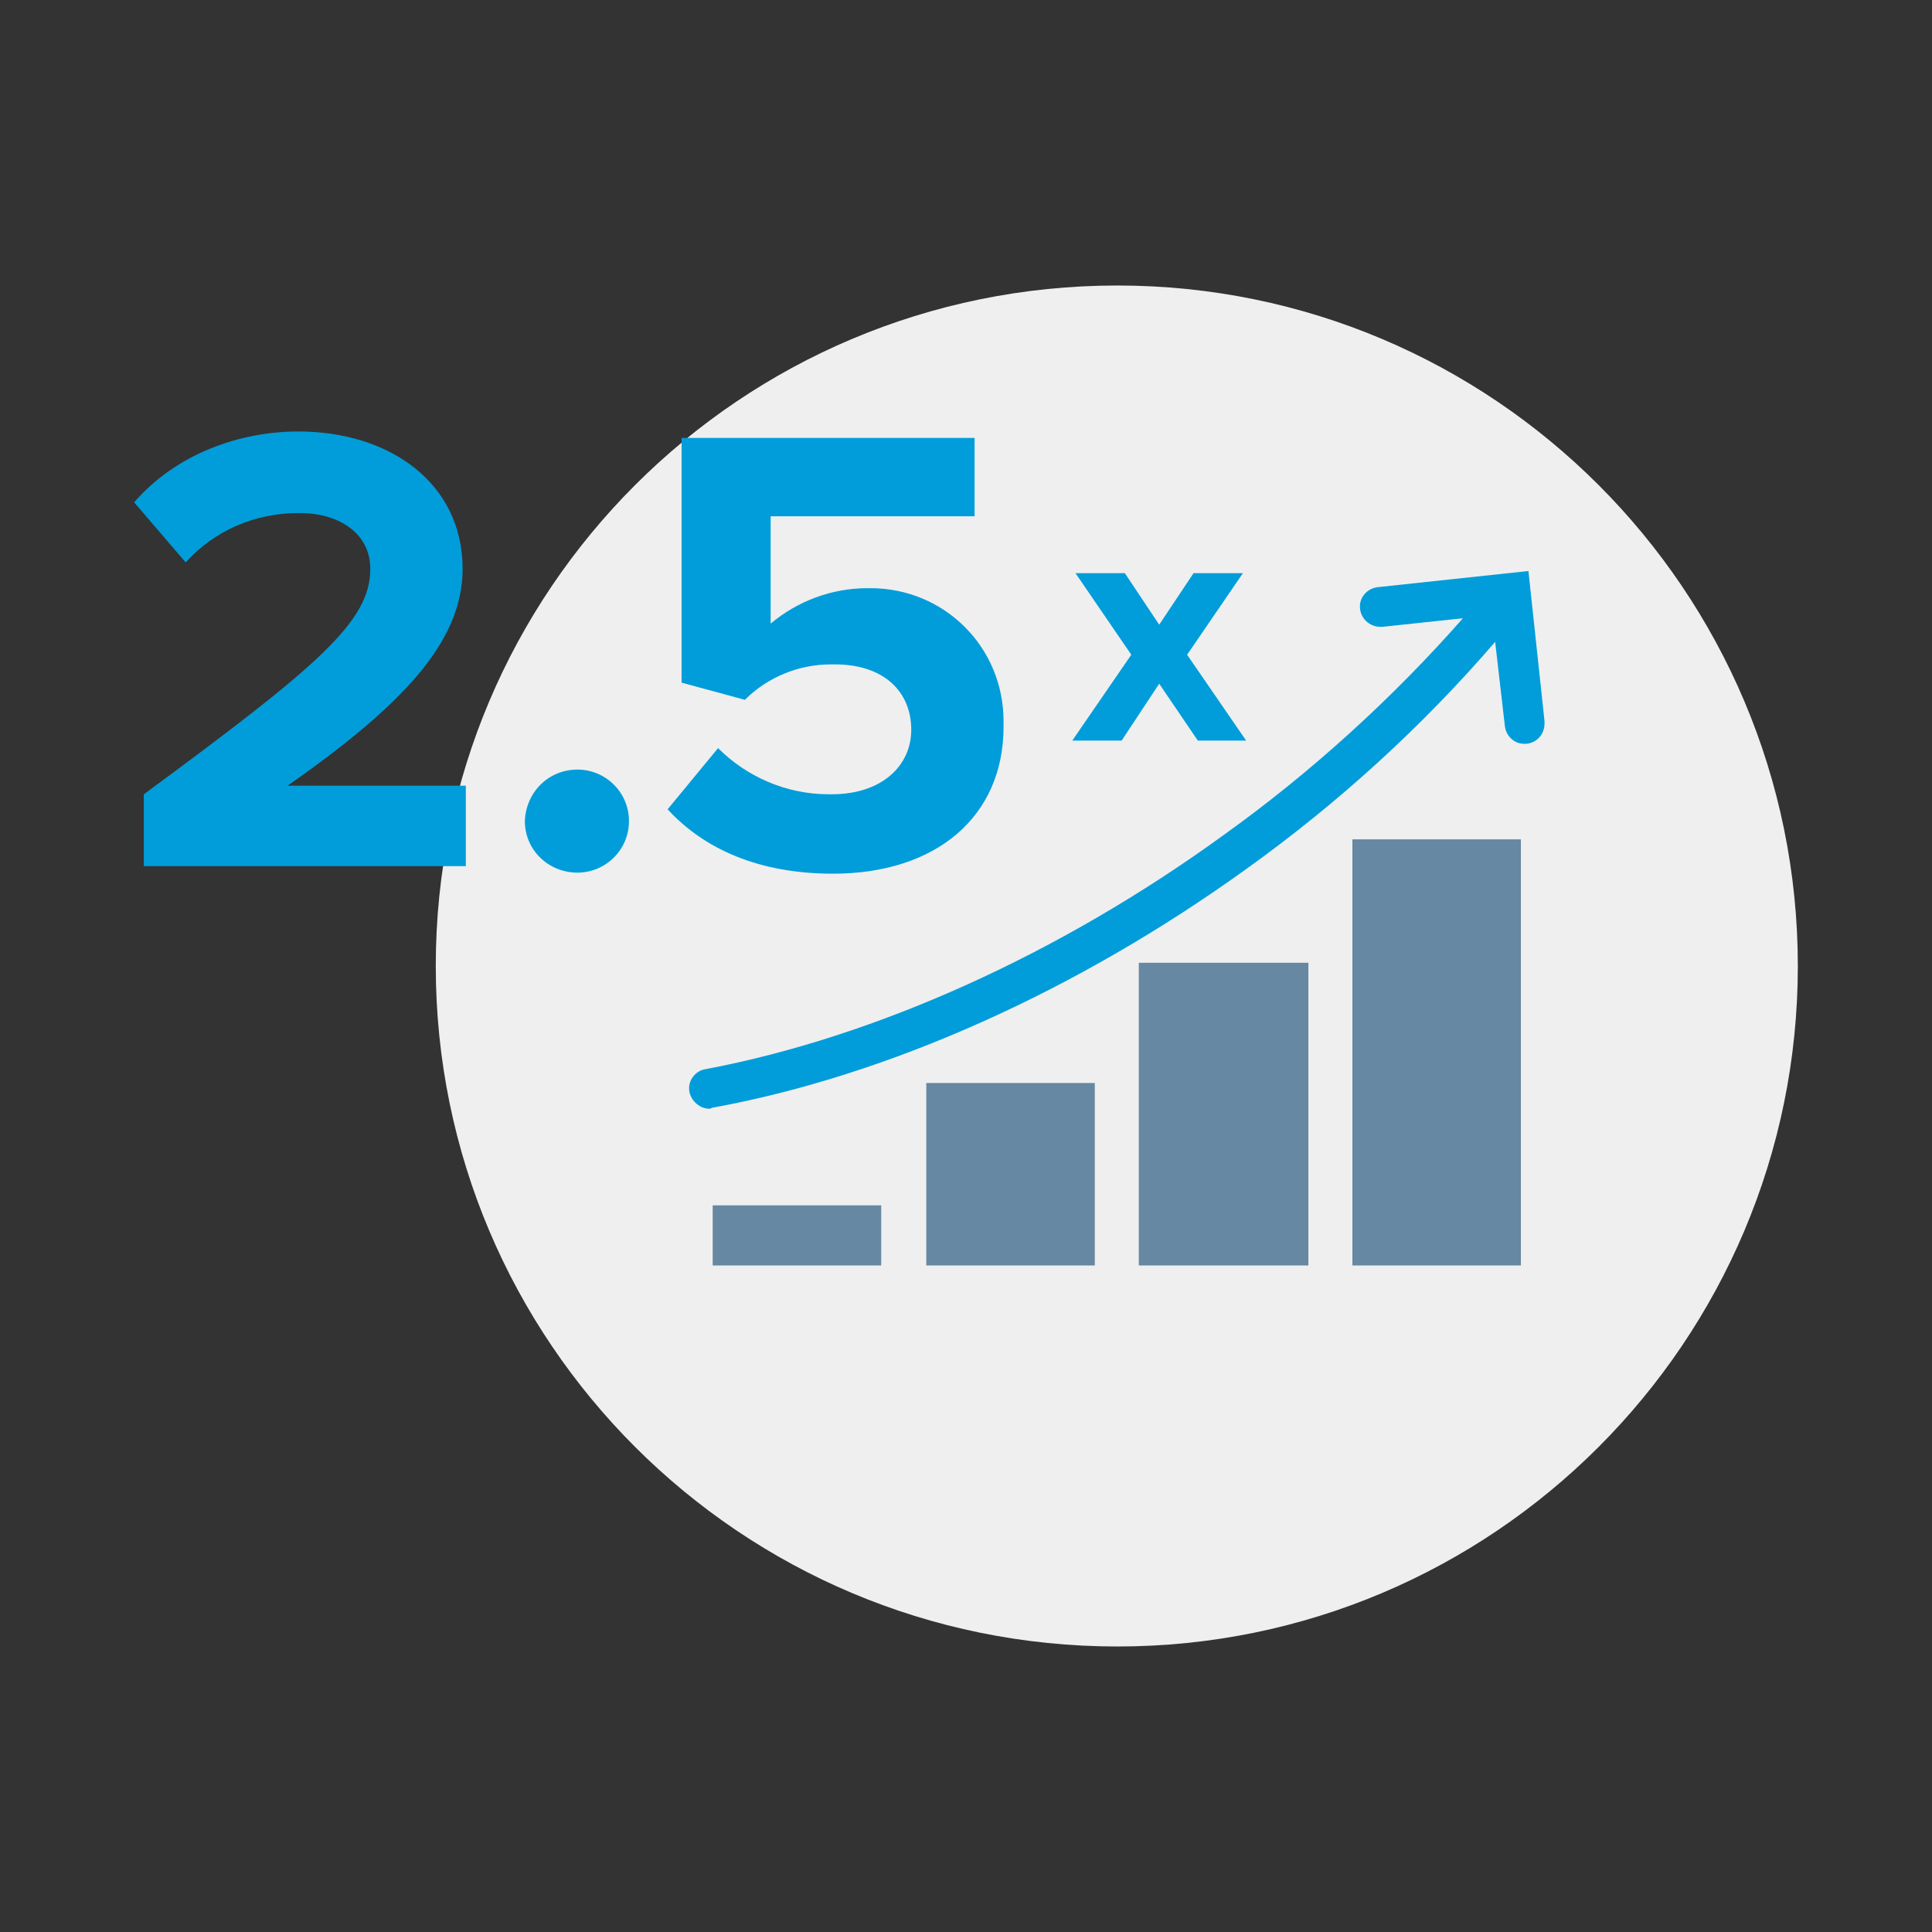
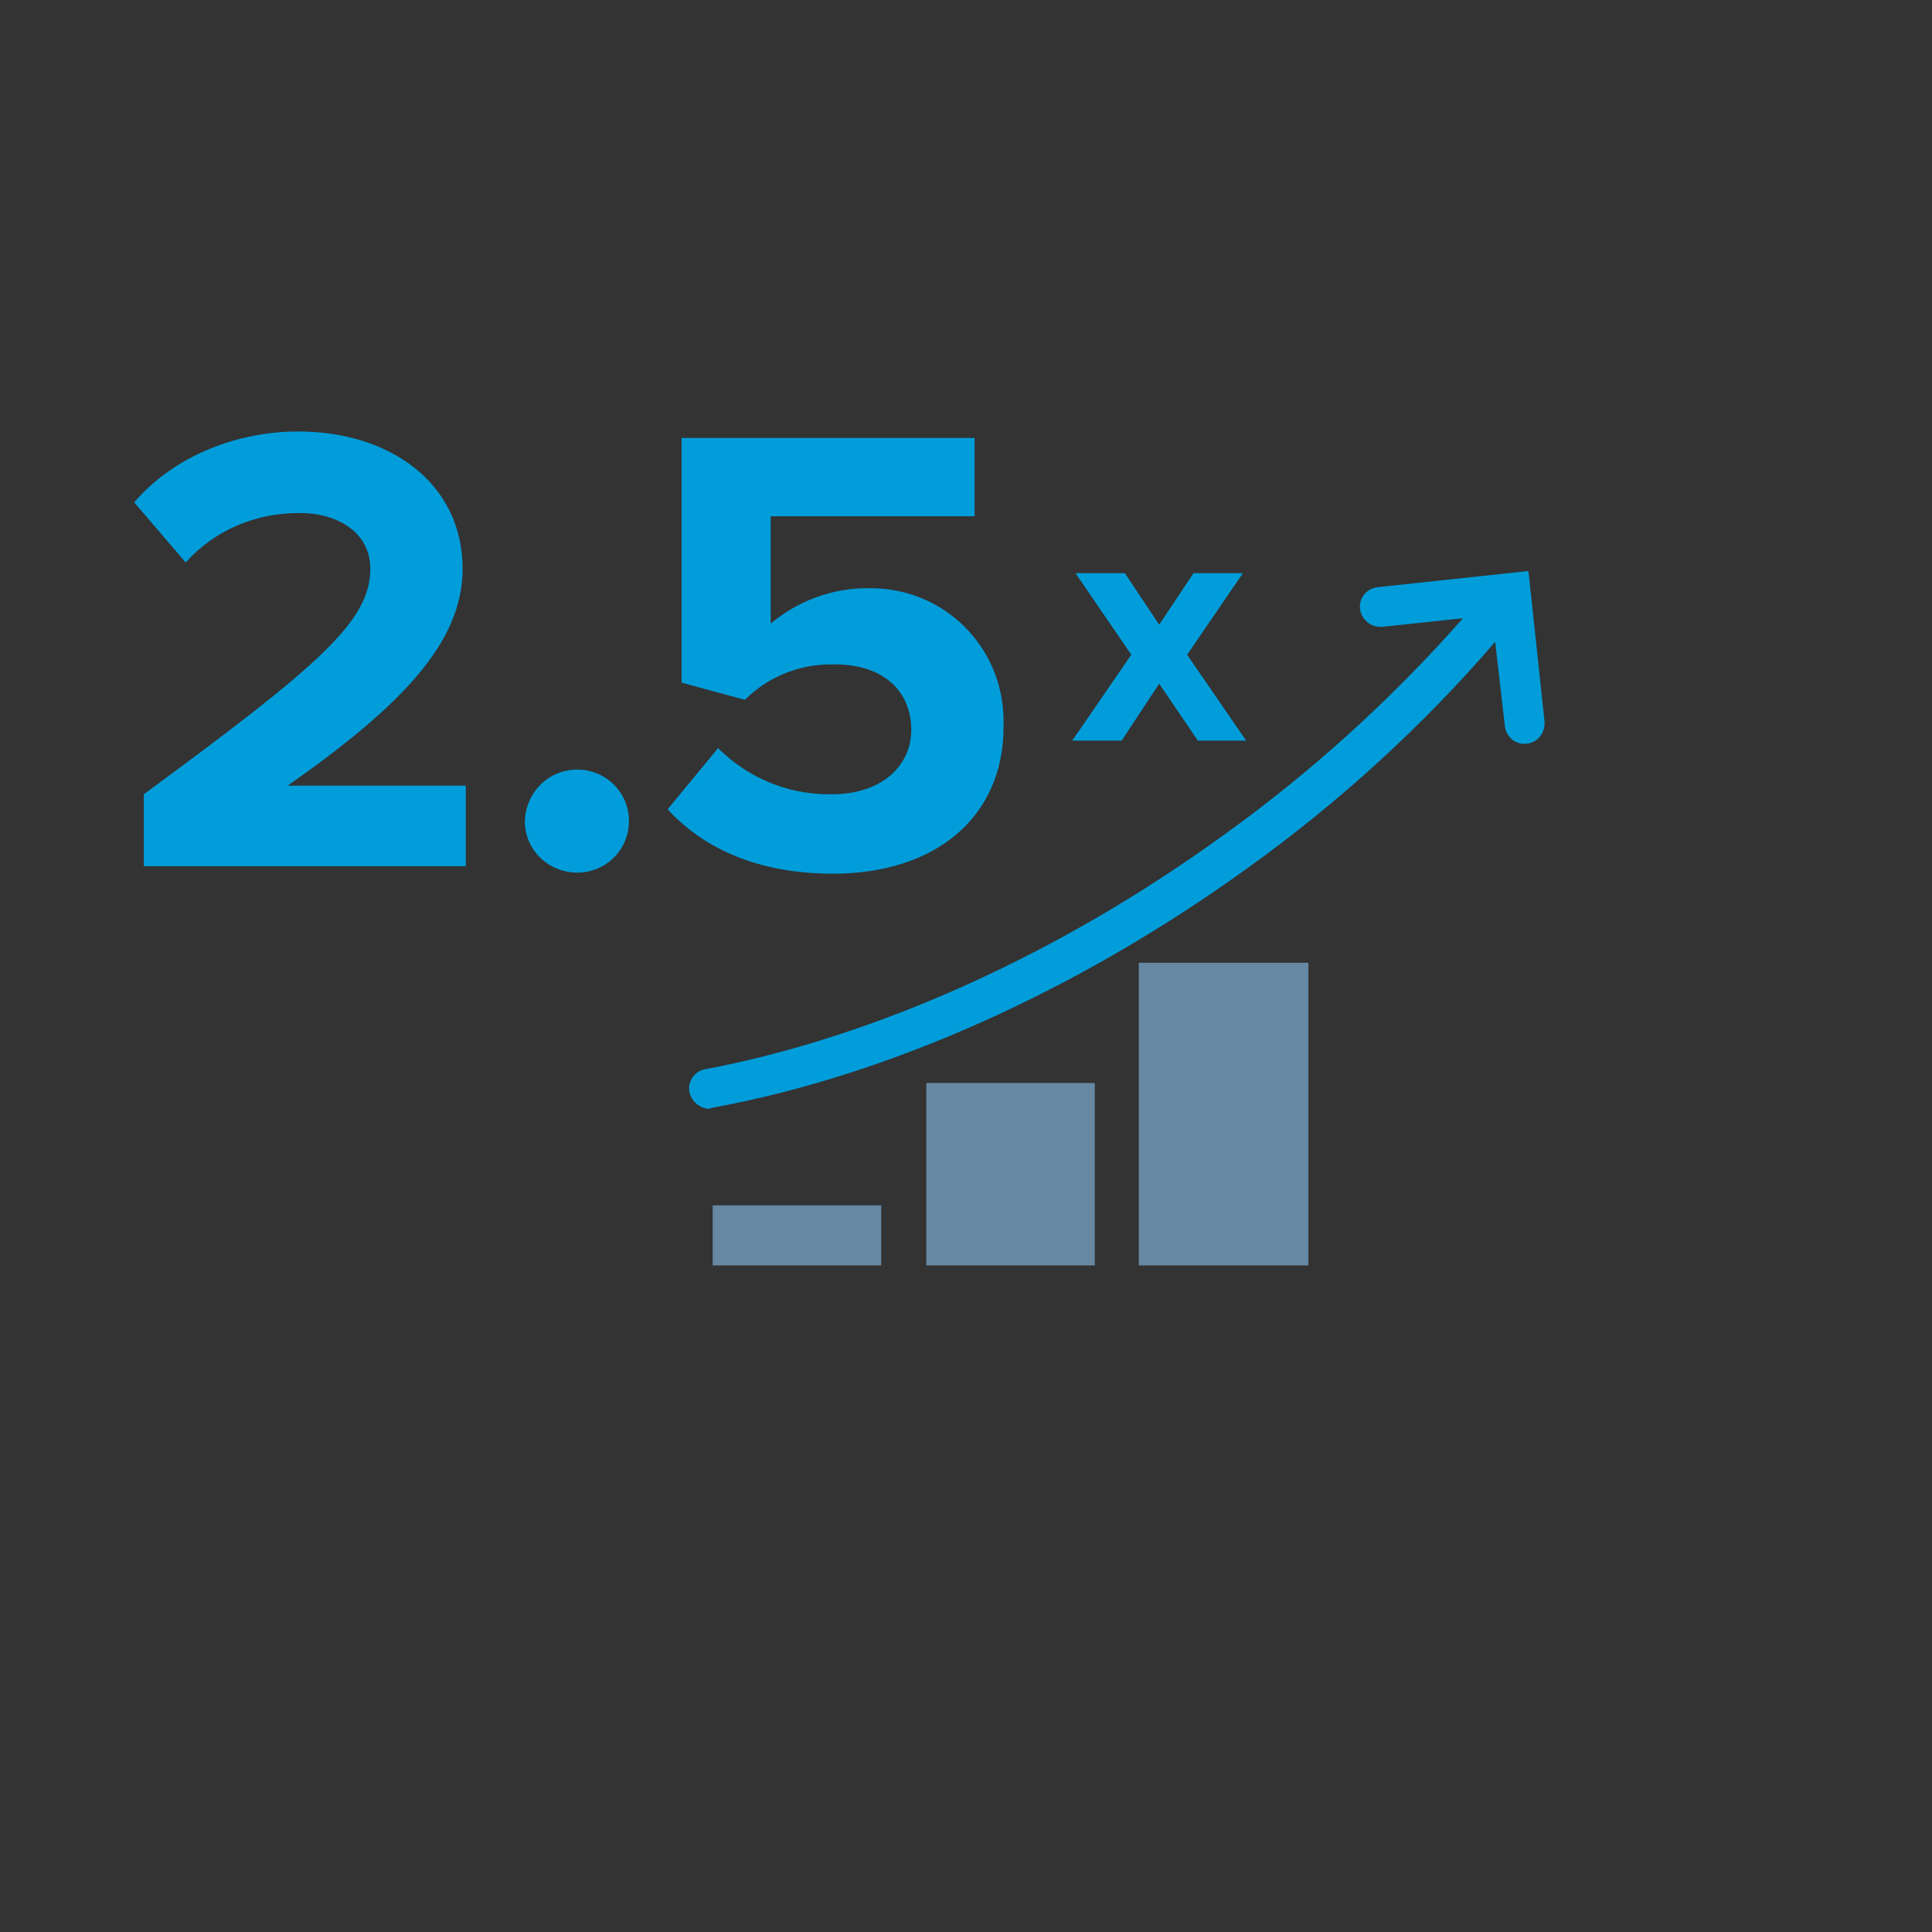
<svg xmlns="http://www.w3.org/2000/svg" xml:space="preserve" width="1.8in" height="1.8in" version="1.1" style="shape-rendering:geometricPrecision; text-rendering:geometricPrecision; image-rendering:optimizeQuality; fill-rule:evenodd; clip-rule:evenodd" viewBox="0 0 1800 1800">
  <rect x="0" y="0" width="1800" height="1800" fill="#333333" stroke="none" />
  <defs>
    <style type="text/css">
   
    .fil0 {fill:none}
    .fil2 {fill:#009DDA}
    .fil3 {fill:#6688A2}
    .fil1 {fill:#EFEFEF}
   
  </style>
  </defs>
  <g id="Layer_x0020_1">
    <rect class="fil0" width="1800" height="1800" />
    <g id="_617280880">
      <g>
        <g>
          <g>
            <g>
-               <path class="fil1" d="M1041 266c350,0 634,284 634,634 0,350 -284,634 -634,634 -351,0 -635,-284 -635,-634 0,-350 284,-634 635,-634 0,0 0,0 0,0l0 0zm0 0l0 0 0 0z" />
-             </g>
+               </g>
          </g>
          <g>
            <path class="fil2" d="M1439 672l-15 -140 -140 15c-10,1 -17,9 -17,18 0,11 9,19 19,19 0,0 0,0 0,0 0,0 1,0 2,0l75 -8c-66,75 -142,144 -223,202 -153,111 -324,188 -482,218 -9,1 -16,9 -16,18 0,10 9,19 19,19 1,0 2,-1 3,-1 164,-30 340,-109 498,-223 85,-61 163,-132 231,-211l9 78c1,10 9,17 18,17 0,0 0,0 0,0 1,0 1,0 2,0 10,-1 17,-9 17,-19 0,0 0,-1 0,-2l0 0zm0 0l0 0 0 0z" />
          </g>
          <g>
            <path class="fil2" d="M134 740c163,-120 211,-161 211,-210 0,-35 -32,-52 -65,-52 -1,0 -1,0 -2,0 -40,0 -78,16 -105,46l-48 -56c39,-45 98,-66 153,-66 85,0 153,48 153,128 0,68 -56,127 -163,202l166 0 0 75 -300 0 0 -67z" />
          </g>
          <g>
            <path class="fil2" d="M538 717c26,0 48,21 48,48 0,27 -22,48 -48,48 -27,0 -49,-21 -49,-48 1,-27 22,-48 49,-48l0 0zm0 0l0 0 0 0z" />
          </g>
          <path class="fil2" d="M669 697c27,27 64,43 103,43 1,0 2,0 3,0 47,0 74,-27 74,-60 0,-36 -26,-61 -71,-61 -1,0 -3,0 -4,0 -30,0 -59,12 -80,33l-59 -16 0 -228 273 0 0 73 -190 0 0 100c25,-21 57,-33 90,-33 1,0 2,0 3,0 69,0 124,55 124,124 0,2 0,3 0,5 0,84 -63,137 -159,137 -69,0 -120,-23 -154,-60l47 -57z" />
          <polygon class="fil2" points="1080,637 1045,690 999,690 1054,610 1002,534 1048,534 1080,582 1112,534 1158,534 1106,610 1161,690 1116,690 " />
-           <polygon class="fil3" points="1260,1179 1417,1179 1417,782 1260,782 " />
          <polygon class="fil3" points="1061,1179 1219,1179 1219,897 1061,897 " />
          <polygon class="fil3" points="863,1179 1020,1179 1020,1009 863,1009 " />
          <polygon class="fil3" points="664,1179 821,1179 821,1123 664,1123 " />
        </g>
      </g>
    </g>
  </g>
</svg>